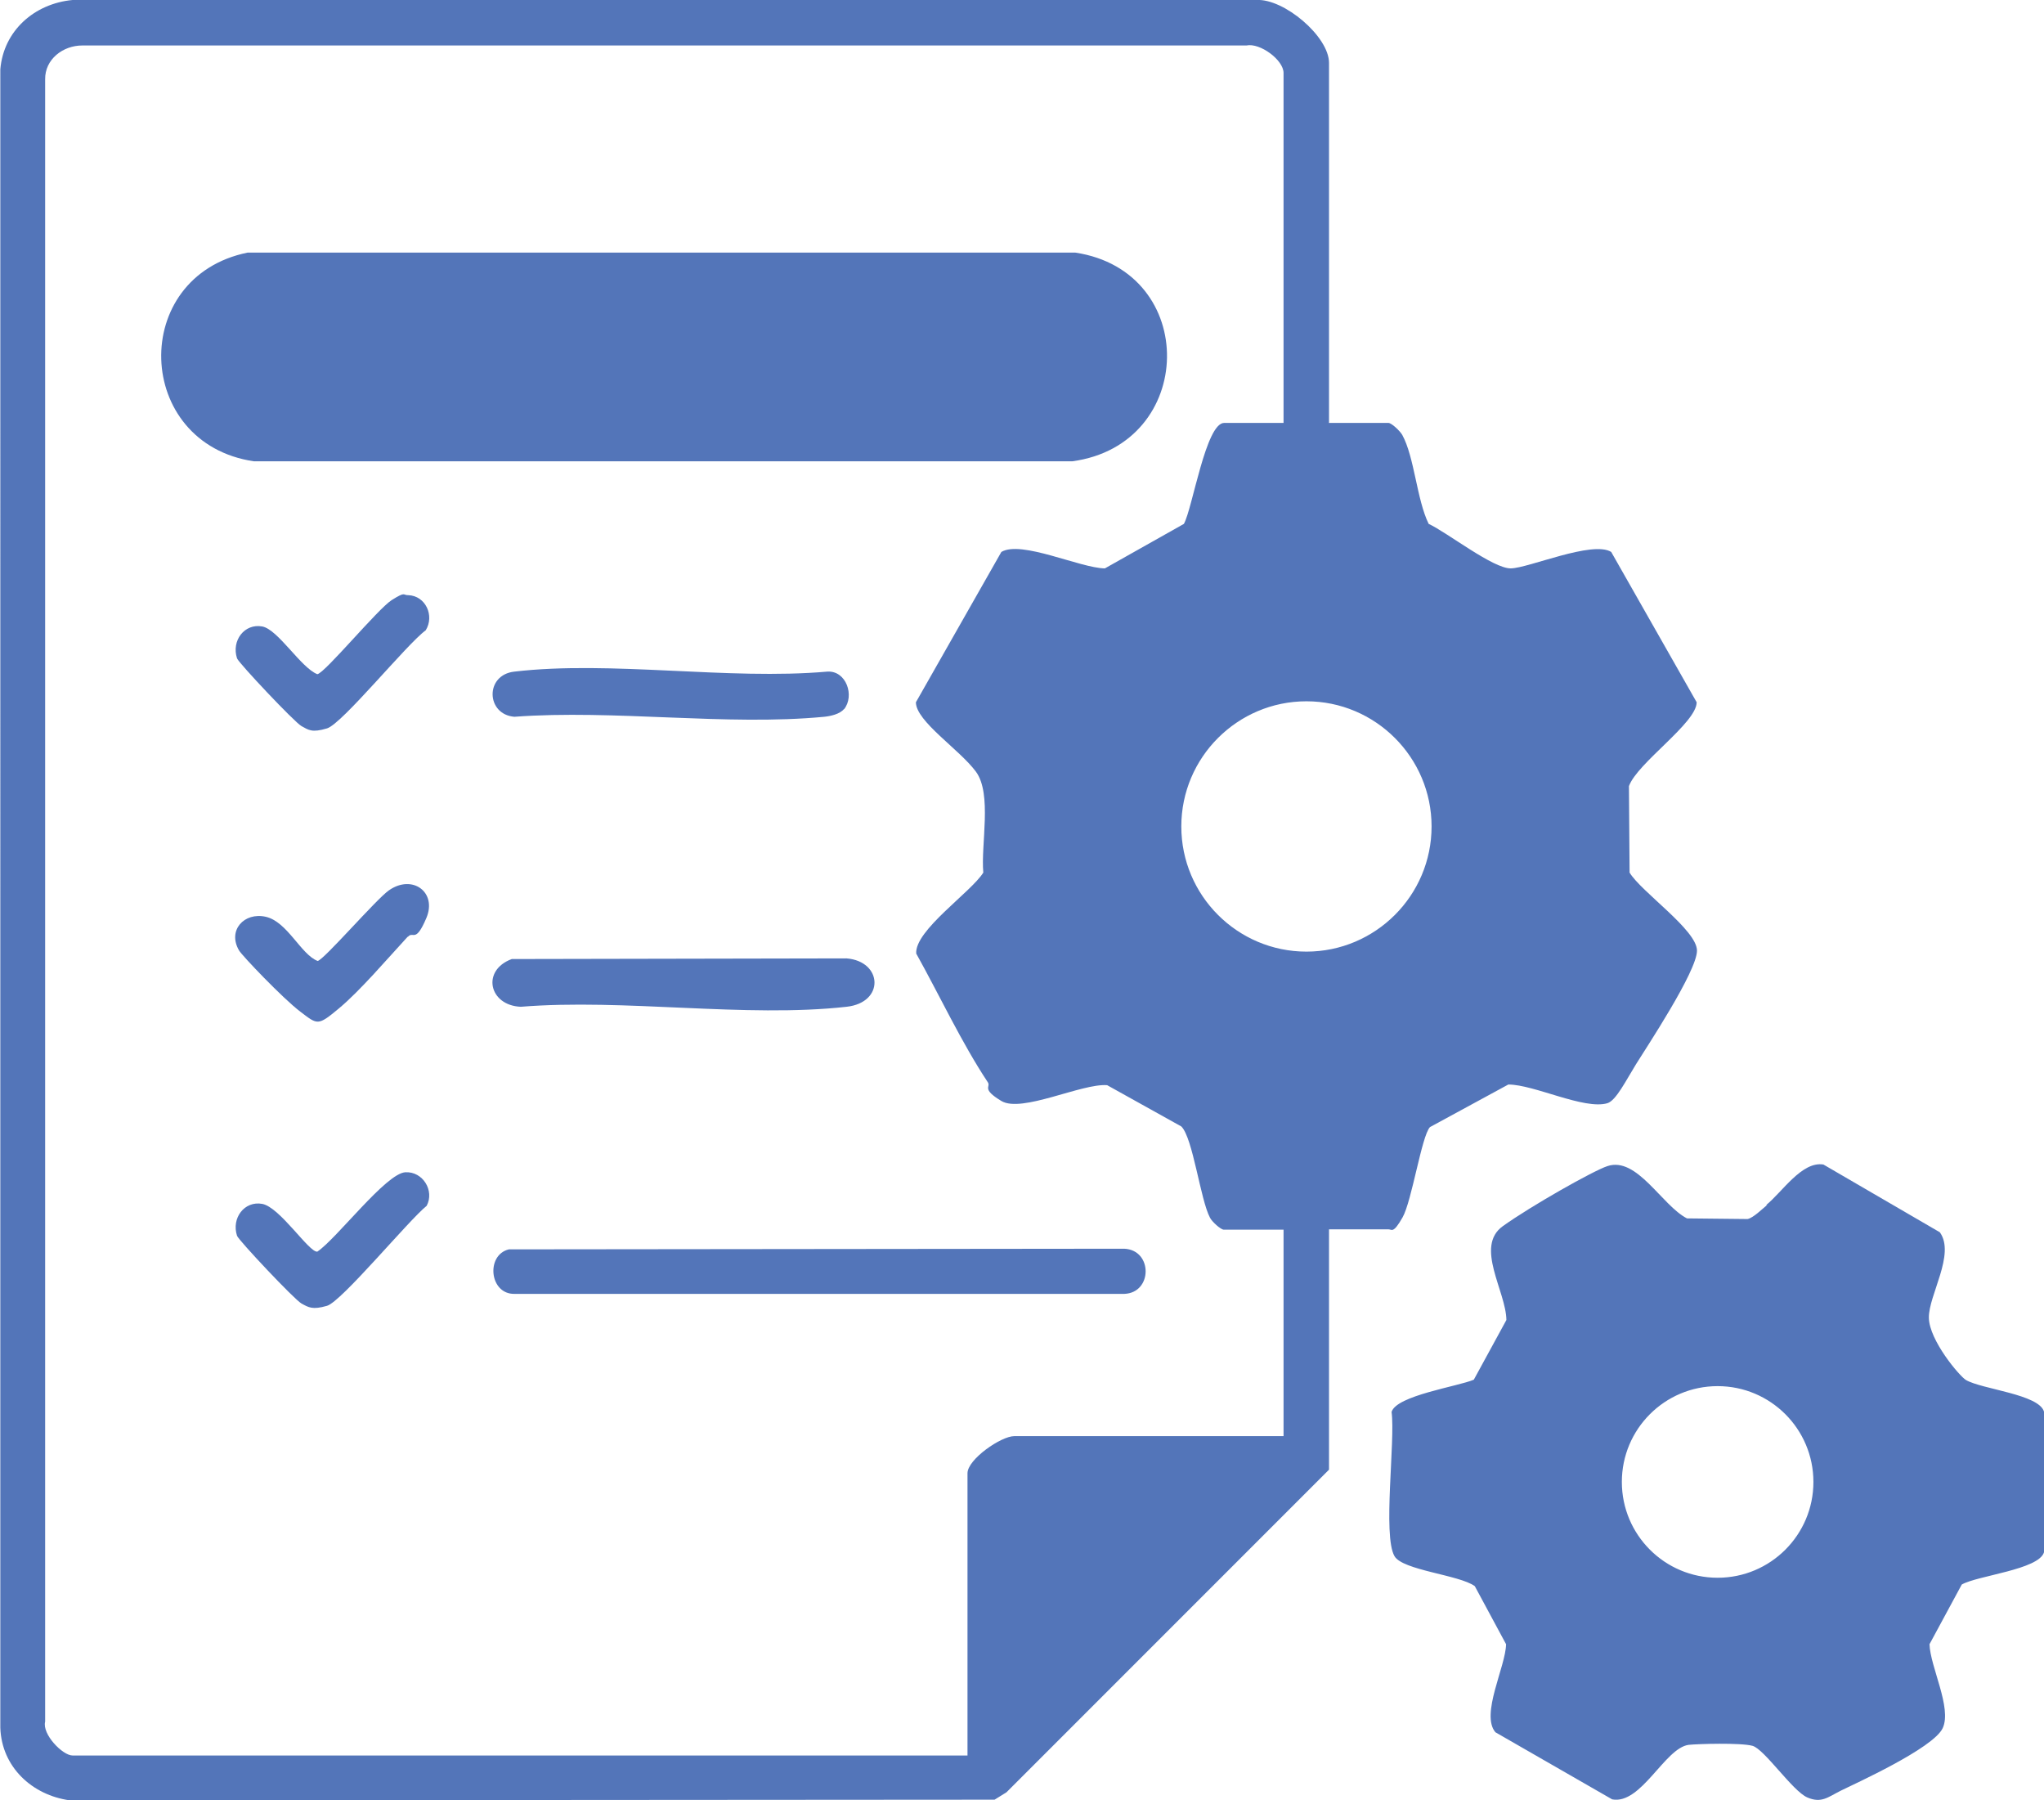
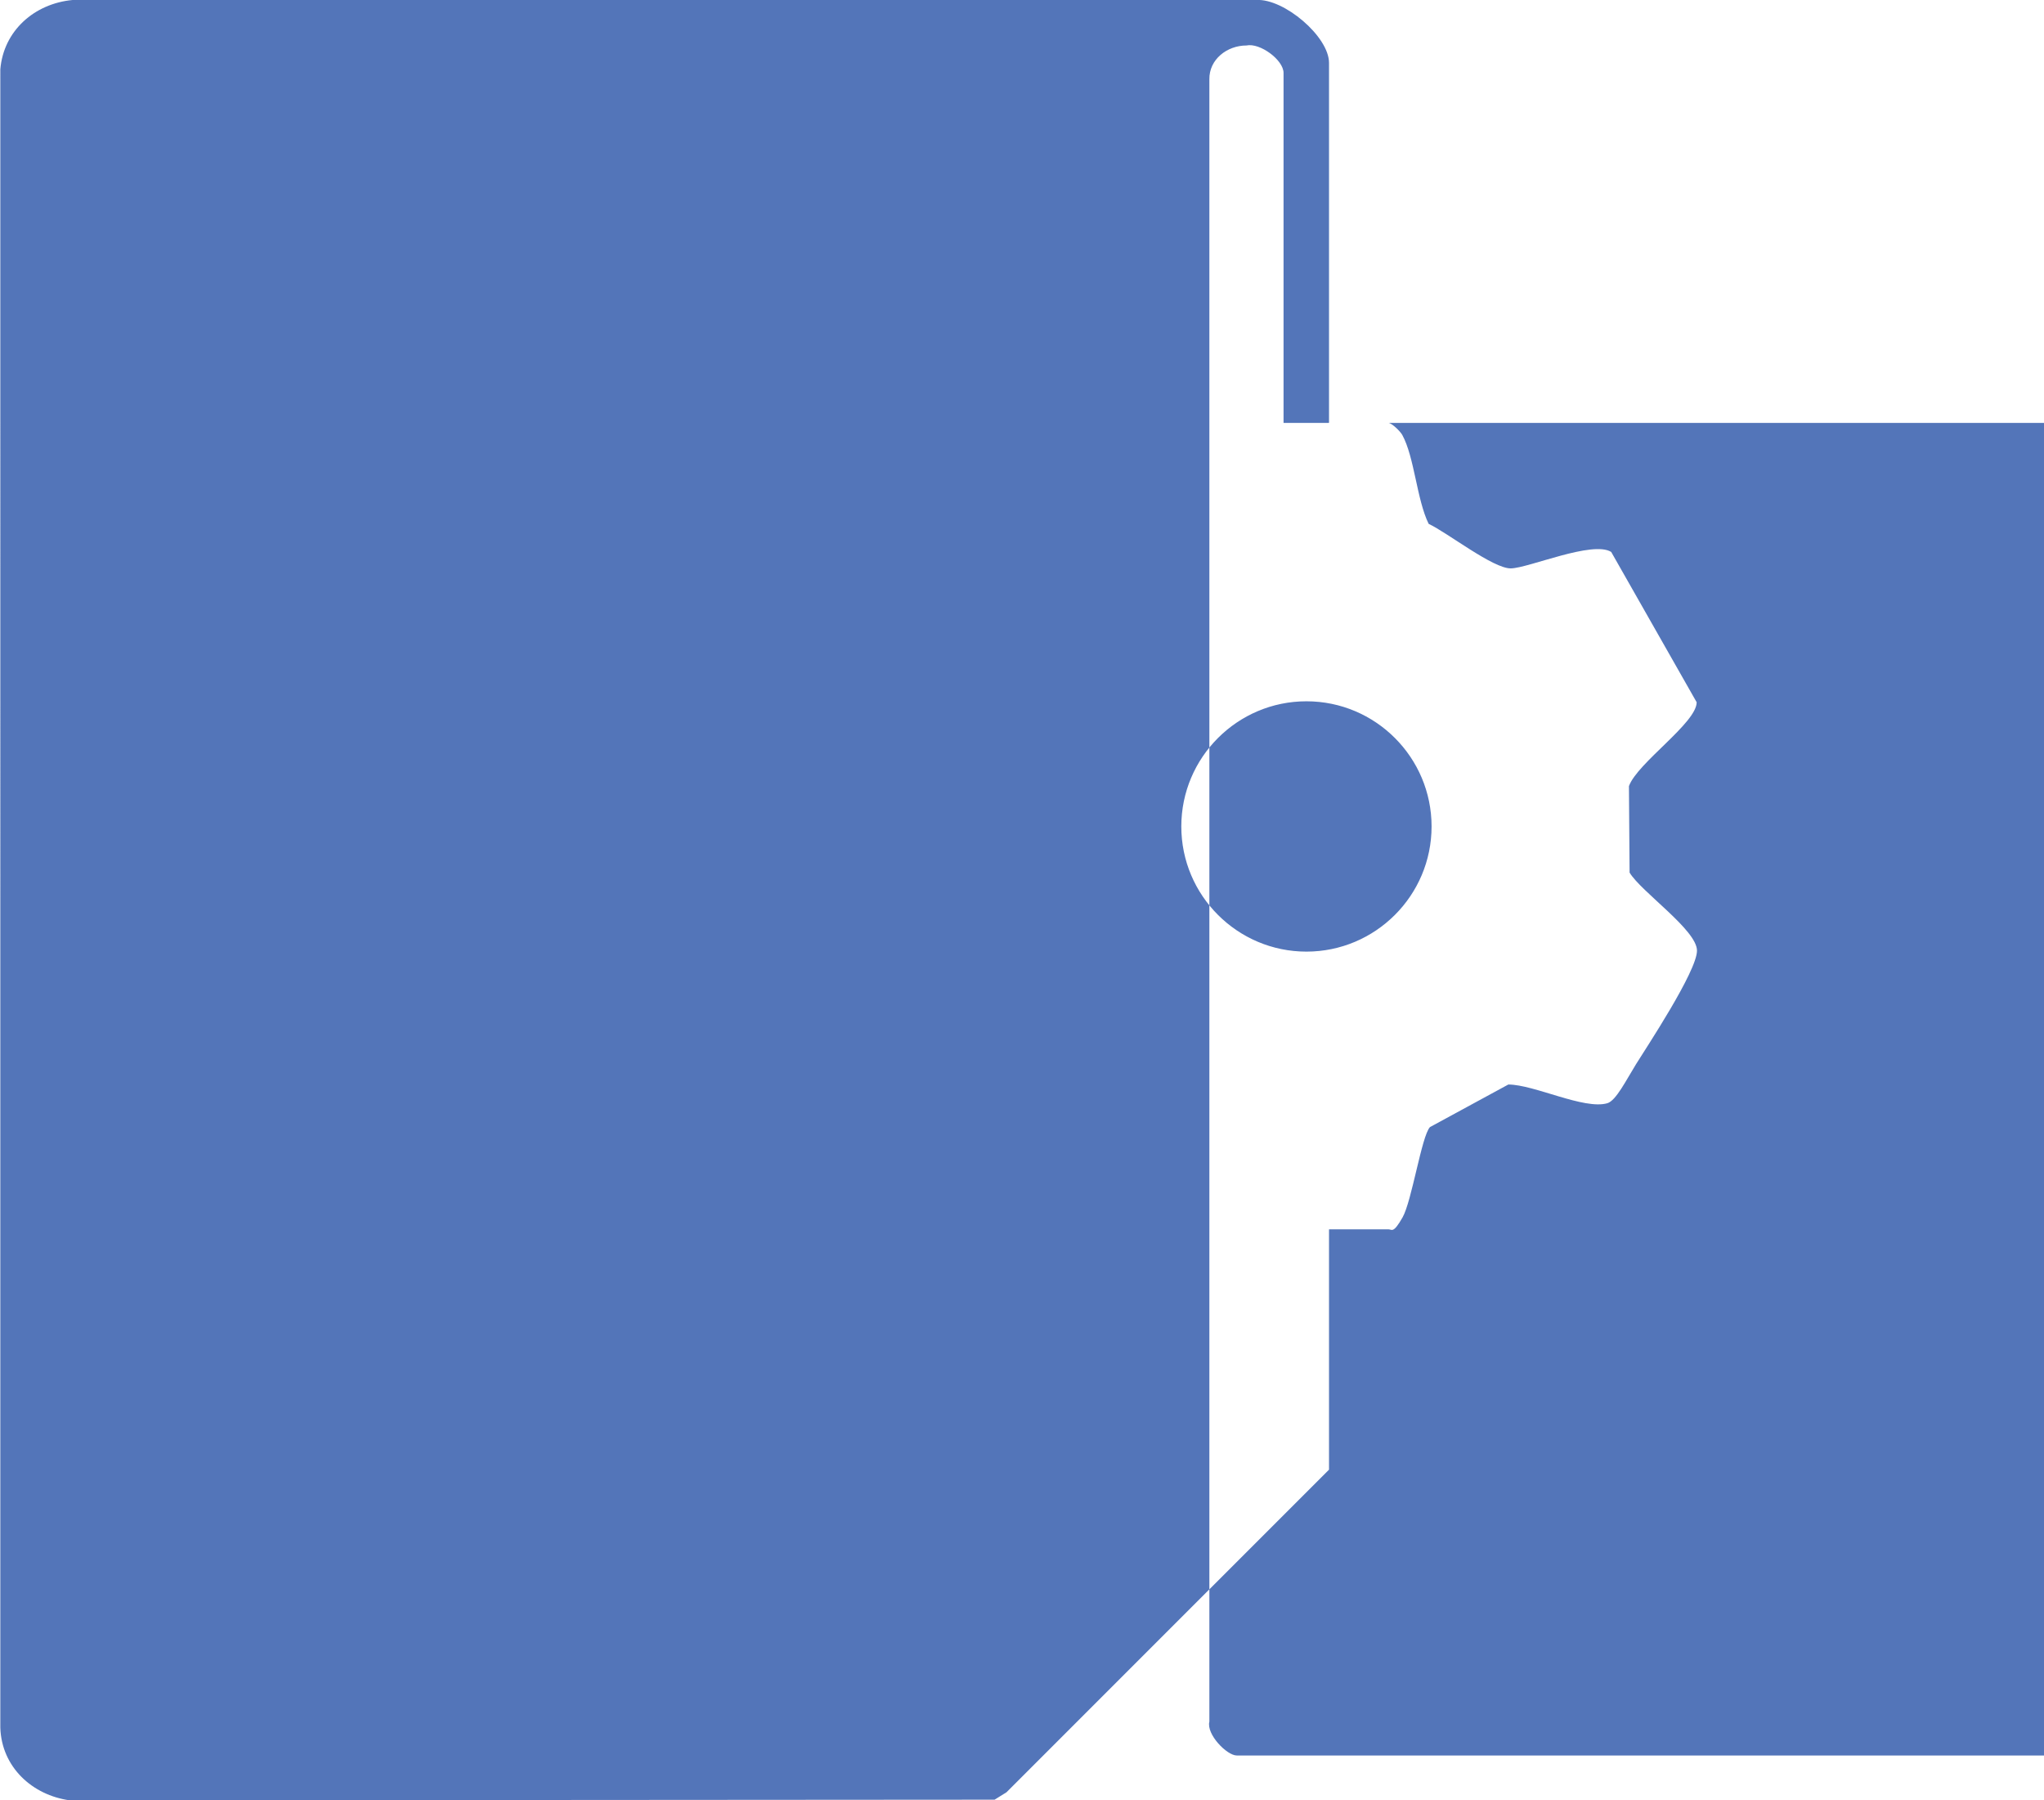
<svg xmlns="http://www.w3.org/2000/svg" id="Layer_1" version="1.1" viewBox="0 0 633.8 558.1">
  <defs>
    <style>
      .st0 {
        fill: #5375b9;
      }
    </style>
  </defs>
  <path class="st0" d="M76.8,78.3h256.6c38.6,5.8,37.6,59.5-.9,64.7H78.7c-37.1-5.5-38.8-57.2-1.9-64.7Z" />
  <path class="st0" d="M157.8,387.3l190.8-.2c8.9.4,8.8,13.7,0,14h-189c-7.9.2-9-12.1-1.8-13.8Z" />
  <path class="st0" d="M158.7,297.3l103.8-.2c11.2.9,11.9,13.7,0,15-31.3,3.5-69-2.6-101,0-9.9-.4-12.3-11.3-2.8-14.8Z" />
-   <path class="st0" d="M261.7,219.8c-1.3,1.6-4.2,2.2-6.1,2.4-30.3,2.9-65.2-2.3-96.1,0-8.8-.7-9.2-13,0-14,29.9-3.5,66.4,2.7,97,0,5.9-.4,8.6,7.5,5.2,11.7Z" />
  <path class="st0" d="M126.4,290.4c-6.1,6.6-14.7,16.7-21.3,22.2s-6.6,5.1-12,1-18.1-17.4-19-19c-3.6-6.2,1.6-11.9,8.3-10.4s10.9,11.7,16.1,13.7c2-.4,18.1-19.1,22.1-21.9,7.3-5.1,15,.6,11.6,8.6s-4,3.9-5.7,5.8Z" />
  <path class="st0" d="M125.7,363.4c5.4-.3,9.1,5.7,6.6,10.4-5.6,4.5-26.4,29.7-30.9,31s-5.7.5-7.9-.7-19.5-19.6-20-21c-1.8-5.5,2.3-10.9,7.8-9.9s14.6,15.2,17.1,14.8c6-4,21.3-24.3,27.3-24.6Z" />
  <path class="st0" d="M126.6,184.5c5.4.2,8.2,6.4,5.4,10.9-5.9,4.3-25.9,29-30.6,30.4s-5.7.5-7.9-.7-19.5-19.6-20-21c-1.8-5.5,2.3-10.9,7.8-9.9,4.9.9,12,12.8,17.1,14.8,2.4-.4,18.8-20.3,23.1-23s3.4-1.5,5-1.5Z" />
-   <path class="st0" d="M412,131.1h18.5c1,0,3.6,2.5,4.3,3.7,3.8,6.9,4.5,20.1,8.2,27.6,5.8,2.7,20,13.9,25.5,13.8s25.3-8.7,31.1-5.1l26.5,46.6c0,6.4-18.4,18.8-21,26l.2,26.8c3.6,6,20.9,17.8,20.9,24.2s-15.8,30.2-18.9,35.2-6.2,11.3-8.9,12.1c-7.2,2.1-22.7-5.8-30.7-5.8l-24.3,13.2c-2.6,2.8-5.6,22.9-8.5,28s-3.3,3.7-4.3,3.7h-18.5v74.5l-100,100-3.7,2.3-286.8.2c-11.6-1.6-21.1-10.3-21.5-22.5V21.5C1.1,9.5,10.7,1.1,22.5,0h367.1c8.5-.5,22.5,11.3,22.5,19.5v111.5ZM398,131.1V22.6c0-4-7.3-9.4-11.5-8.5H25.5c-6,0-11.6,4.3-11.5,10.5v509.1c-1,3.9,5.4,10.5,8.5,10.5h277.5v-87.5c0-4.3,10.4-11.5,14.5-11.5h83.5v-64h-18.5c-1,0-3.7-2.5-4.3-3.7-3-5.6-5.3-24.8-8.9-28.3l-23-12.8c-7.9-.6-26.5,8.7-32.8,4.9s-3.2-4.3-4.2-5.8c-8.1-12.2-15-27-22.2-39.9-.5-7.2,17-19,20.8-25.1-.8-8.7,2.8-24.4-2.3-31.3s-18.6-15.6-18.6-21.5l26.5-46.6c6.2-3.7,24.4,5,32.1,5.1l24.5-13.8c2.7-4.9,6.8-31.3,12.5-31.3h18.5ZM443.9,256.2c0-21.4-17.4-38.8-38.8-38.8s-38.8,17.4-38.8,38.8,17.4,38.8,38.8,38.8,38.8-17.4,38.8-38.8Z" />
-   <path class="st0" d="M547.6,373.6c5-4,11.1-13.7,17.8-12.6l36.1,21c4.9,6.8-3.5,19.5-3.4,26.5s9.5,18.1,11.5,19.3c5,2.9,22.6,4.4,24.2,9.8v43.6c-1.6,5.4-20.6,7.2-25.5,10l-10,18.5c.2,7,7,19.7,4.1,26s-27.6,17.4-31.6,19.4-6,4-10.4,2.1c-4.6-2-13.3-15-17-16s-17-.6-19.8-.3c-7.4,1-14.7,18.6-23.7,16.9l-36.2-20.8c-4.7-5.5,3.2-20.4,3.3-27.3l-9.7-18c-4.8-3.5-22.4-4.9-24.9-9.3-3.7-6.4.3-35.8-.9-44.7,1.5-5.1,20.6-7.9,25.5-10l10.1-18.5c-.1-8.9-9.9-22.8-1.1-29.1s28.1-17.2,32.4-18.6c9.2-3.1,16.9,12.2,24.7,16.2l18.8.2c1.8-.4,4.5-3.1,6.1-4.4ZM562.3,459.4c0-16.4-13.3-29.7-29.7-29.7s-29.7,13.3-29.7,29.7,13.3,29.7,29.7,29.7,29.7-13.3,29.7-29.7Z" />
+   <path class="st0" d="M412,131.1h18.5c1,0,3.6,2.5,4.3,3.7,3.8,6.9,4.5,20.1,8.2,27.6,5.8,2.7,20,13.9,25.5,13.8s25.3-8.7,31.1-5.1l26.5,46.6c0,6.4-18.4,18.8-21,26l.2,26.8c3.6,6,20.9,17.8,20.9,24.2s-15.8,30.2-18.9,35.2-6.2,11.3-8.9,12.1c-7.2,2.1-22.7-5.8-30.7-5.8l-24.3,13.2c-2.6,2.8-5.6,22.9-8.5,28s-3.3,3.7-4.3,3.7h-18.5v74.5l-100,100-3.7,2.3-286.8.2c-11.6-1.6-21.1-10.3-21.5-22.5V21.5C1.1,9.5,10.7,1.1,22.5,0h367.1c8.5-.5,22.5,11.3,22.5,19.5v111.5ZM398,131.1V22.6c0-4-7.3-9.4-11.5-8.5c-6,0-11.6,4.3-11.5,10.5v509.1c-1,3.9,5.4,10.5,8.5,10.5h277.5v-87.5c0-4.3,10.4-11.5,14.5-11.5h83.5v-64h-18.5c-1,0-3.7-2.5-4.3-3.7-3-5.6-5.3-24.8-8.9-28.3l-23-12.8c-7.9-.6-26.5,8.7-32.8,4.9s-3.2-4.3-4.2-5.8c-8.1-12.2-15-27-22.2-39.9-.5-7.2,17-19,20.8-25.1-.8-8.7,2.8-24.4-2.3-31.3s-18.6-15.6-18.6-21.5l26.5-46.6c6.2-3.7,24.4,5,32.1,5.1l24.5-13.8c2.7-4.9,6.8-31.3,12.5-31.3h18.5ZM443.9,256.2c0-21.4-17.4-38.8-38.8-38.8s-38.8,17.4-38.8,38.8,17.4,38.8,38.8,38.8,38.8-17.4,38.8-38.8Z" />
</svg>